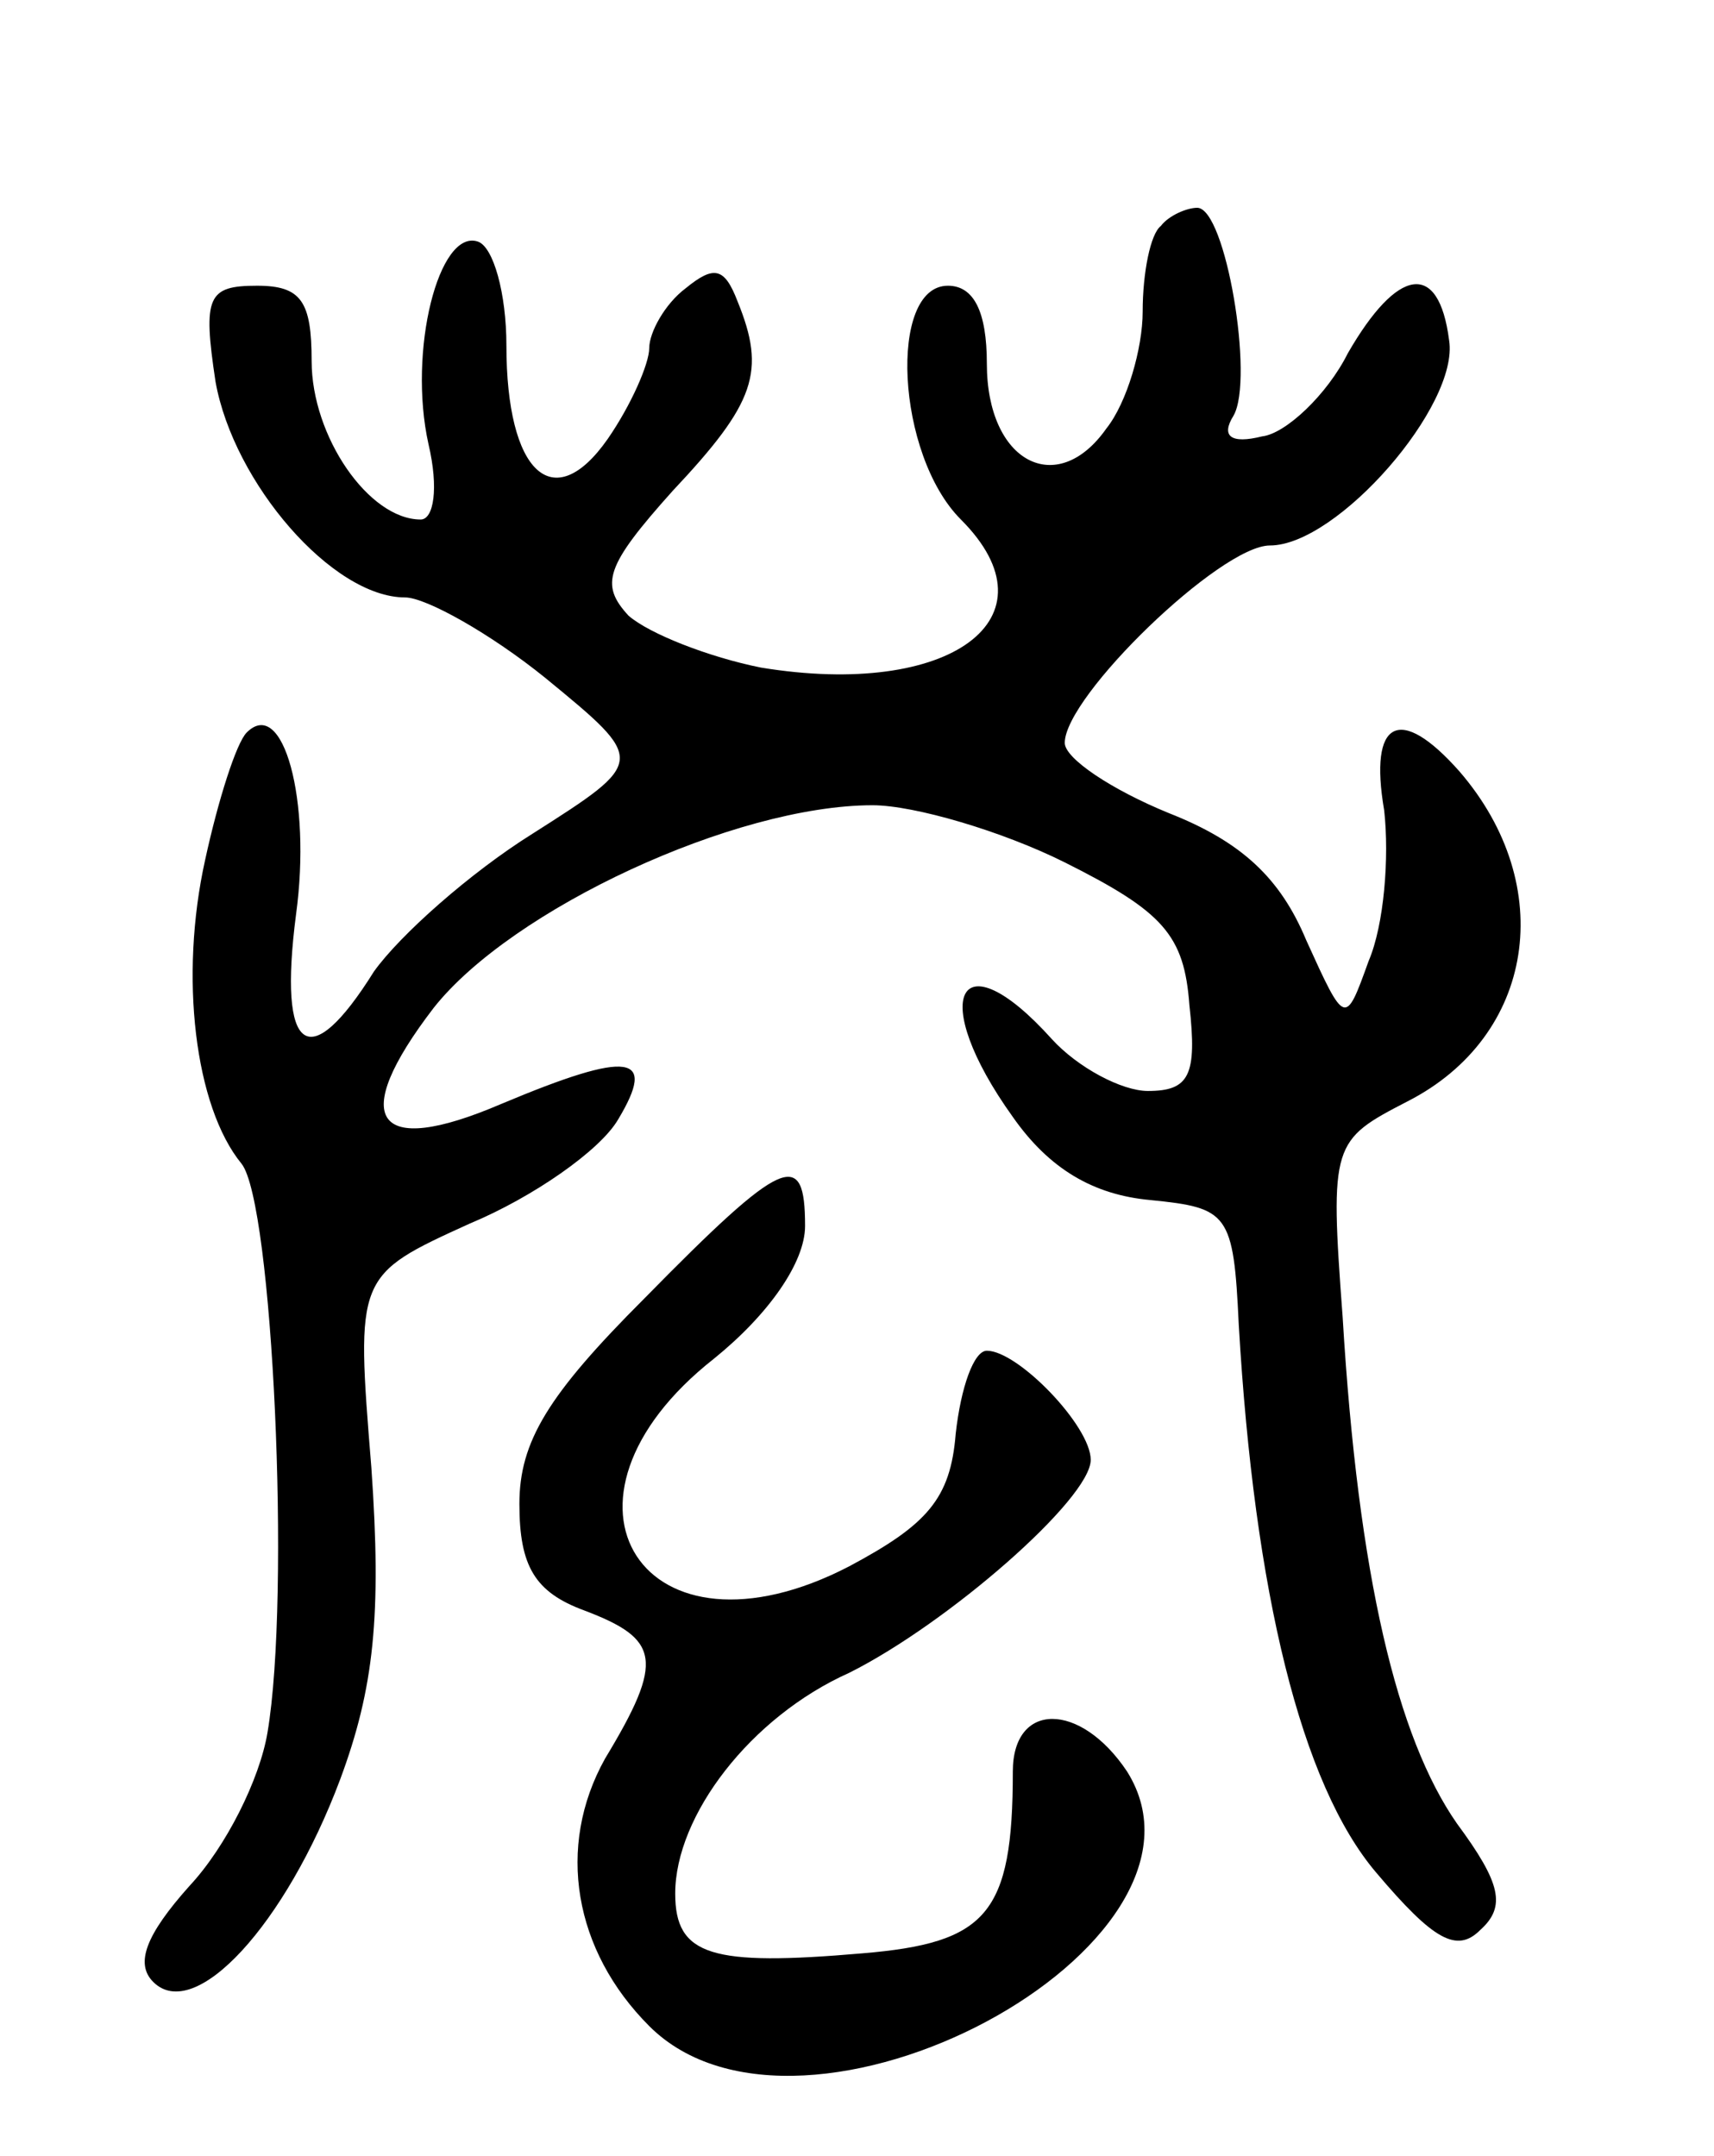
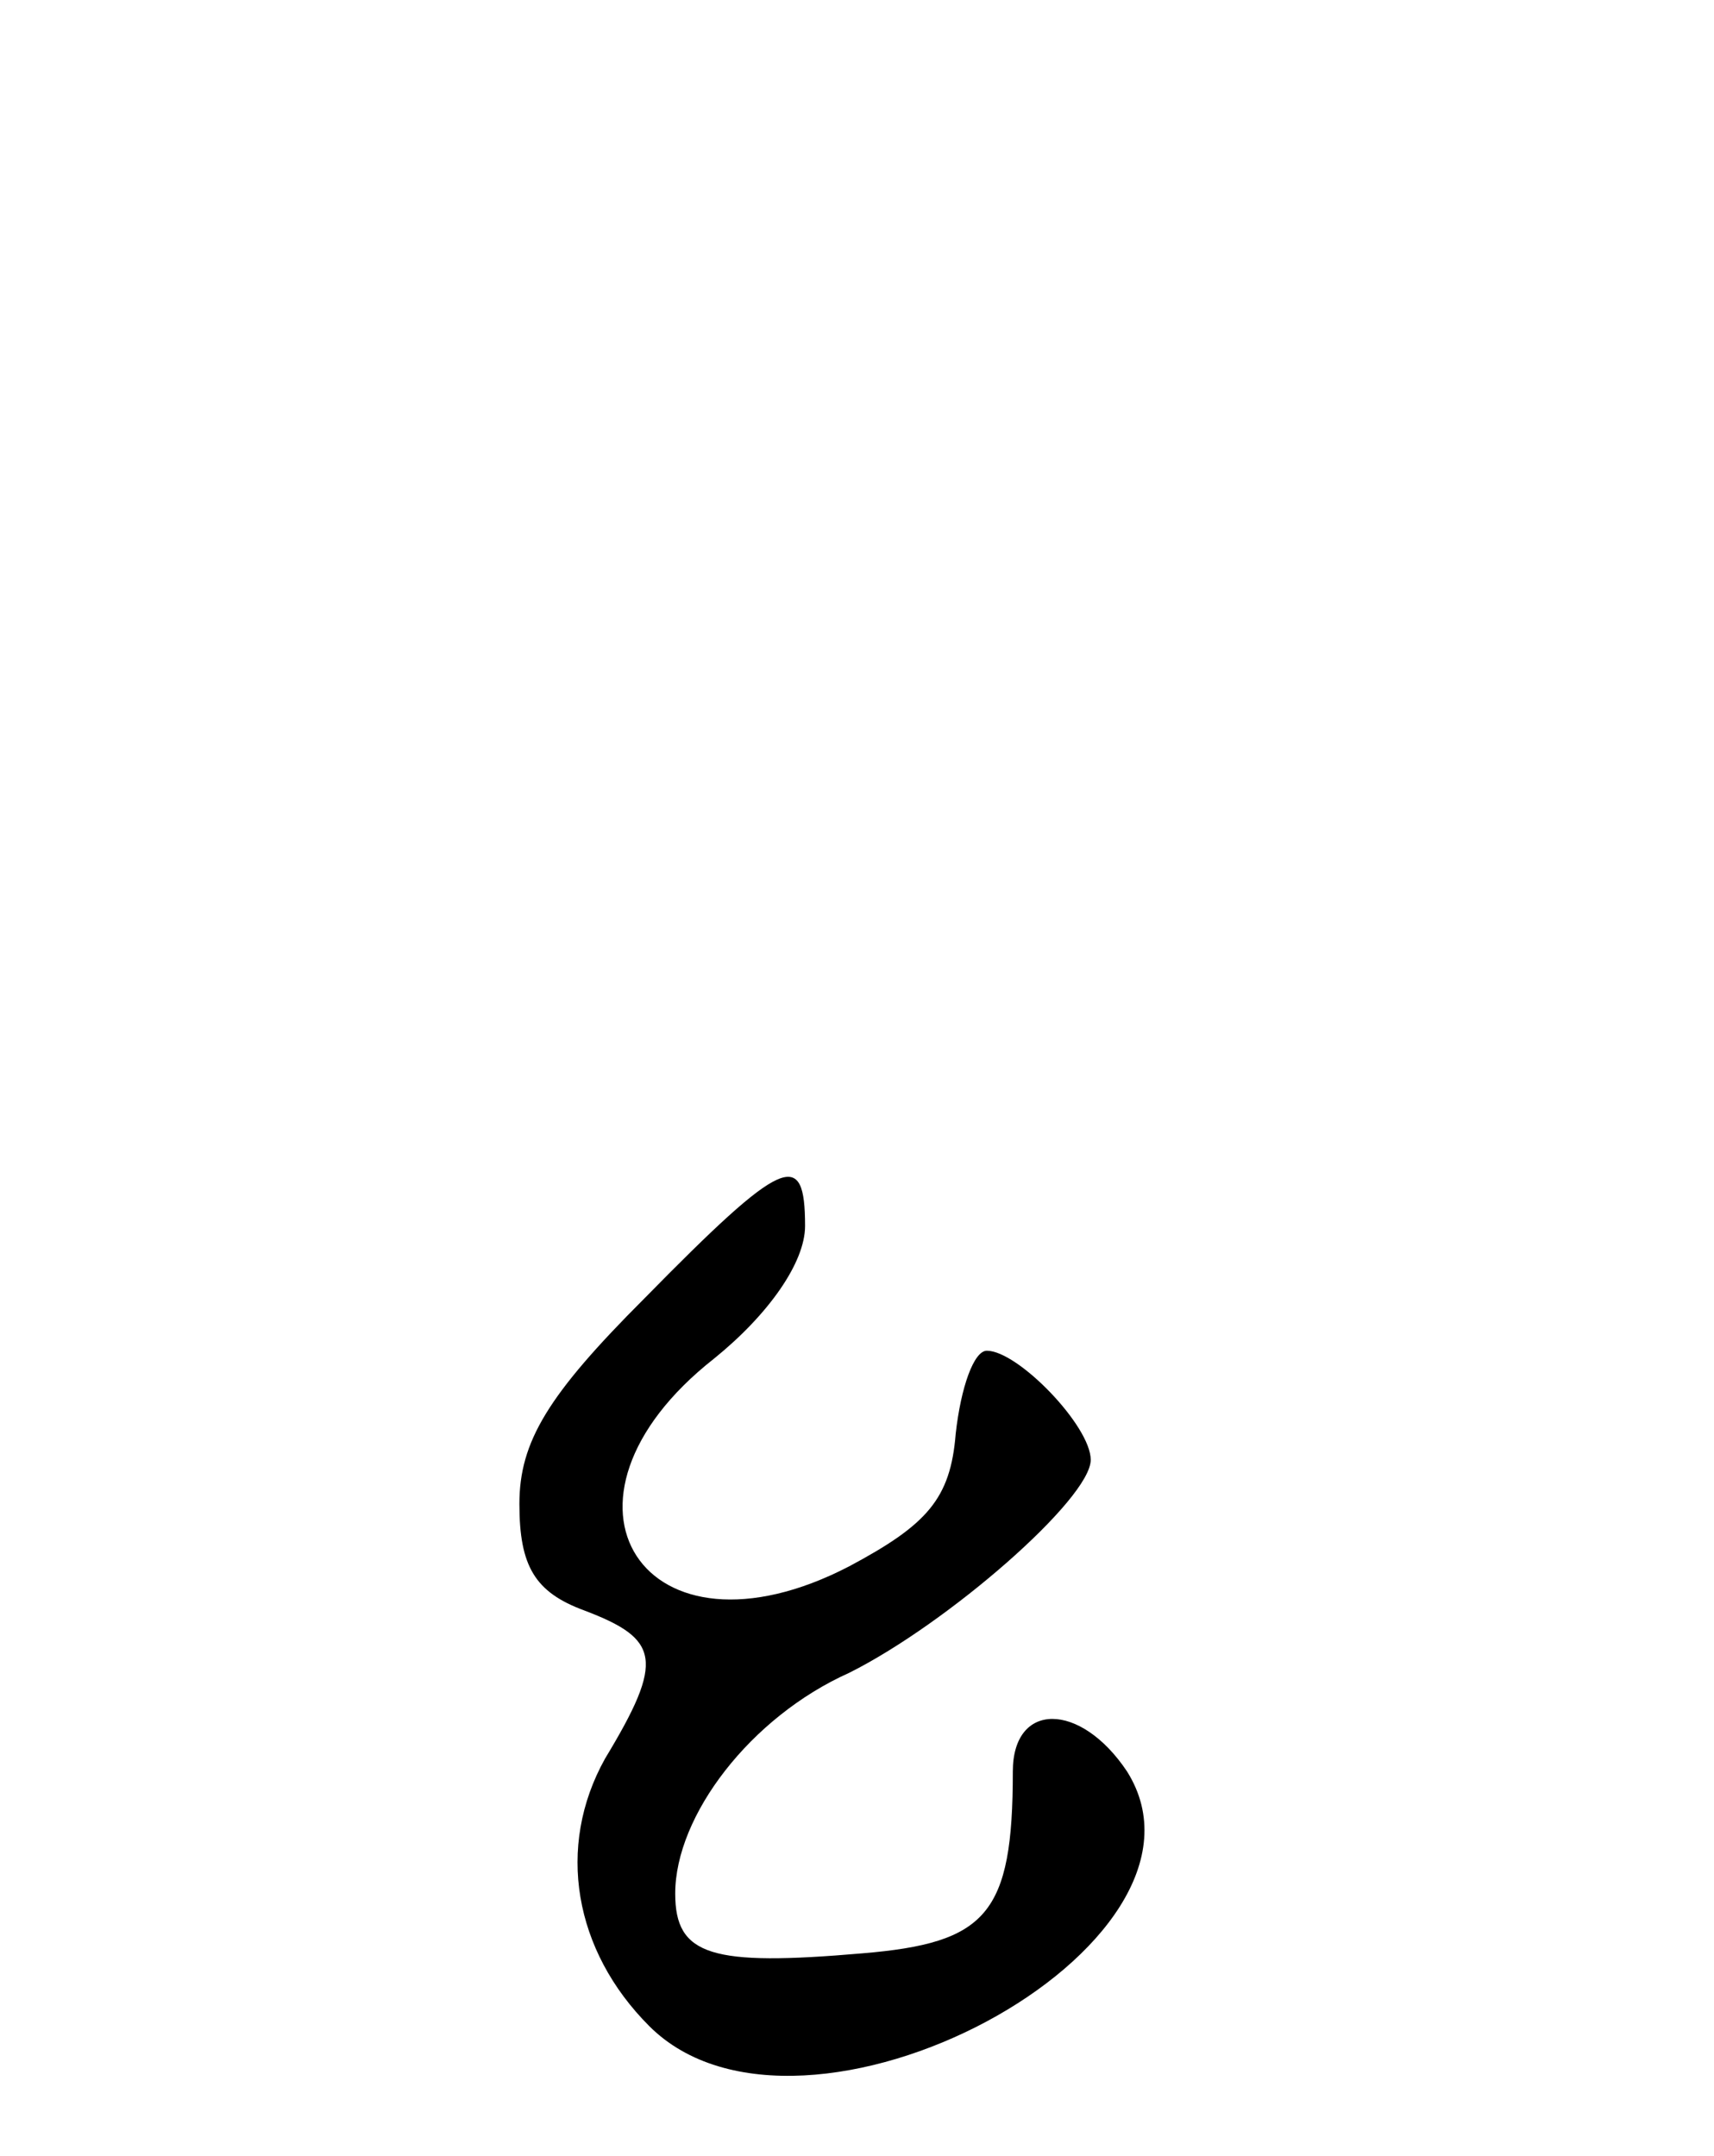
<svg xmlns="http://www.w3.org/2000/svg" version="1.0" width="66" height="83" viewBox="0 0 66 83">
  <g transform="translate(0,83) scale(0.1,-0.1)">
-     <path d="M447 743 c-4 -3 -7 -18 -7 -33 0 -14 -6 -35 -14 -45 -19 -27 -46 -13 -46 25 0 20 -5 30 -15 30 -23 0 -20 -65 5 -90 38 -38 -4 -69 -77 -57 -20 4 -43 13 -51 20 -11 12 -9 19 17 48 32 34 36 46 25 73 -5 13 -9 14 -20 5 -8 -6 -14 -17 -14 -23 0 -6 -7 -22 -16 -35 -21 -30 -39 -13 -39 36 0 20 -5 38 -11 40 -15 5 -27 -42 -19 -78 4 -17 2 -29 -3 -29 -20 0 -42 32 -42 61 0 23 -4 29 -21 29 -19 0 -21 -4 -16 -37 7 -39 45 -83 73 -83 8 0 33 -14 54 -31 39 -32 39 -32 -5 -60 -24 -15 -51 -39 -61 -53 -25 -40 -37 -32 -30 22 6 44 -5 84 -19 70 -4 -4 -11 -26 -16 -49 -10 -45 -4 -95 14 -117 12 -15 19 -166 10 -219 -3 -18 -16 -44 -30 -59 -17 -19 -21 -30 -14 -37 16 -16 51 22 72 78 13 35 16 63 12 120 -6 74 -6 74 38 94 24 10 50 28 57 40 15 25 5 27 -45 6 -49 -21 -59 -6 -26 37 30 38 116 78 169 78 16 0 50 -10 74 -22 38 -19 46 -28 48 -55 3 -27 0 -33 -16 -33 -10 0 -27 9 -37 20 -36 40 -48 16 -15 -30 14 -20 31 -30 53 -32 30 -3 32 -5 34 -48 6 -103 24 -177 53 -211 22 -26 31 -31 40 -22 10 9 8 18 -9 41 -23 33 -38 95 -44 195 -5 67 -4 68 25 83 49 25 58 83 20 127 -23 26 -35 20 -29 -15 2 -18 0 -44 -6 -58 -9 -25 -9 -25 -24 8 -10 24 -25 38 -53 49 -22 9 -40 21 -40 27 0 18 60 76 79 76 26 0 73 54 69 79 -4 31 -20 28 -39 -5 -8 -16 -24 -31 -33 -32 -12 -3 -16 0 -11 8 8 14 -3 80 -14 80 -4 0 -11 -3 -14 -7z" />
    <path d="M248 330 c-37 -37 -48 -55 -48 -79 0 -24 6 -34 25 -41 29 -11 31 -19 8 -57 -19 -34 -12 -74 17 -103 59 -59 226 31 184 98 -18 27 -44 27 -44 0 0 -55 -10 -66 -58 -70 -58 -5 -72 -1 -72 23 0 30 29 68 67 85 38 19 93 67 93 82 0 13 -28 42 -40 42 -5 0 -10 -14 -12 -32 -2 -25 -11 -35 -41 -51 -79 -41 -122 25 -52 80 21 17 35 37 35 51 0 30 -8 27 -62 -28z" />
  </g>
</svg>